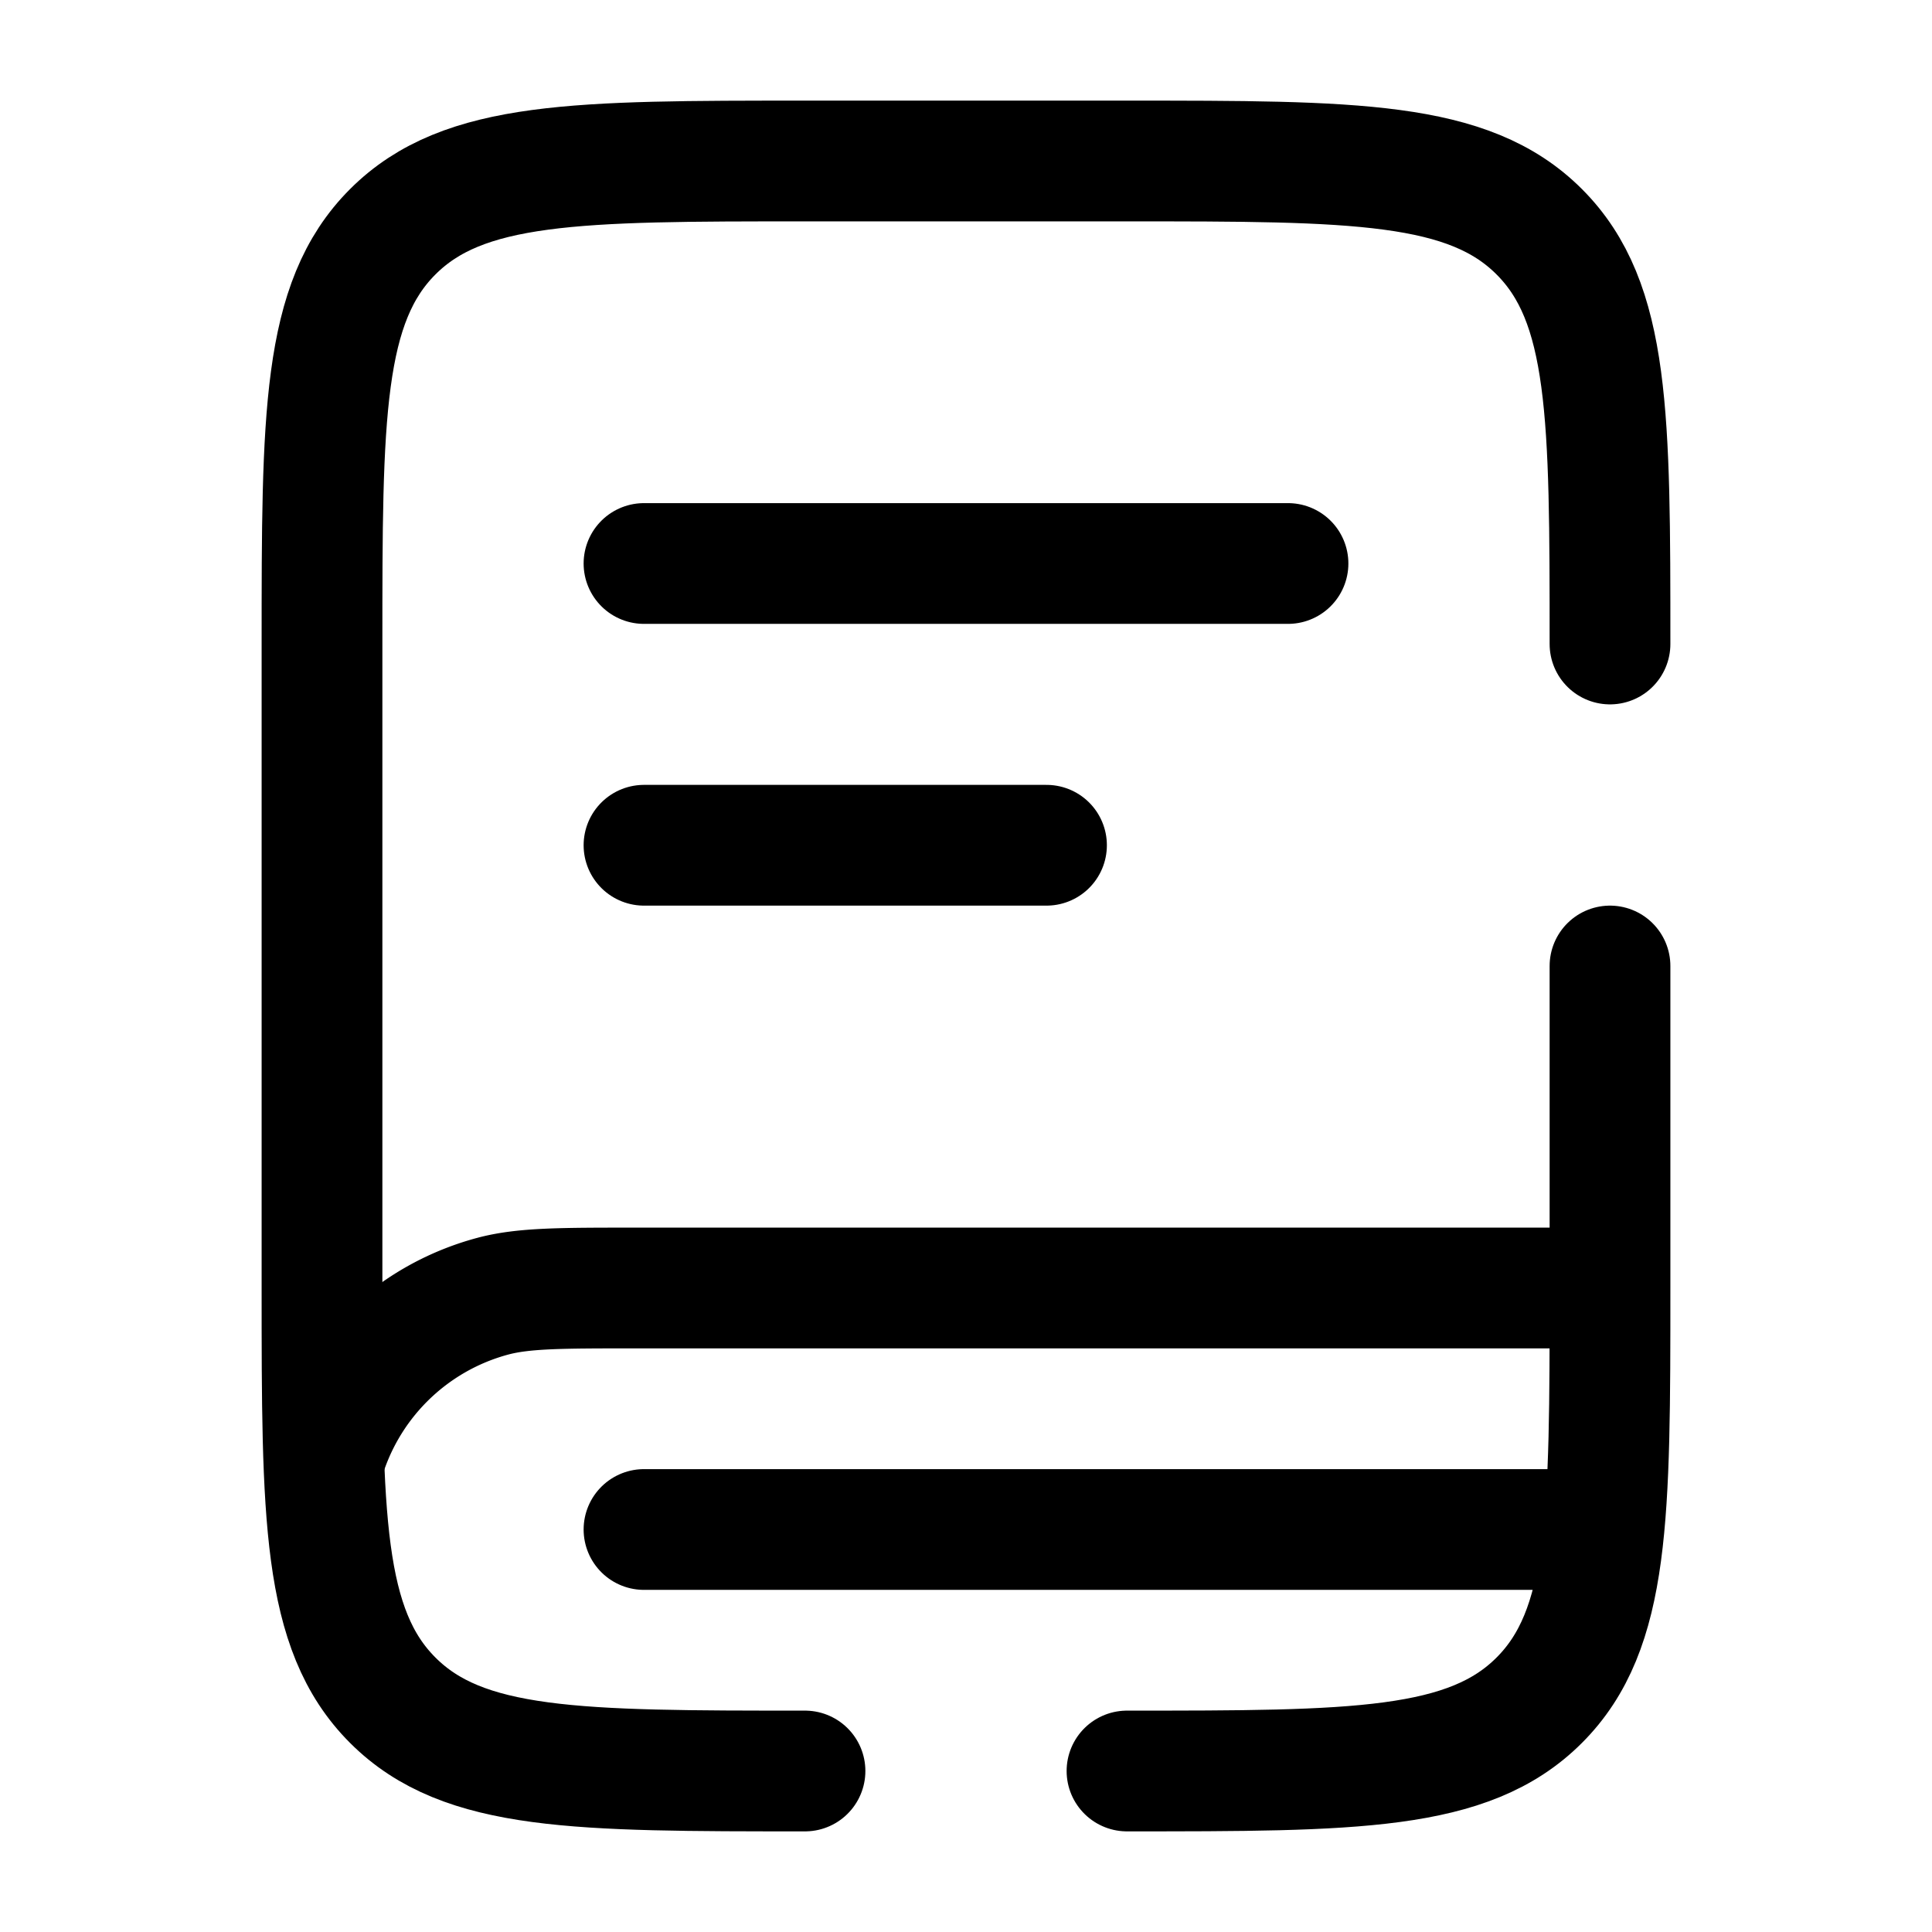
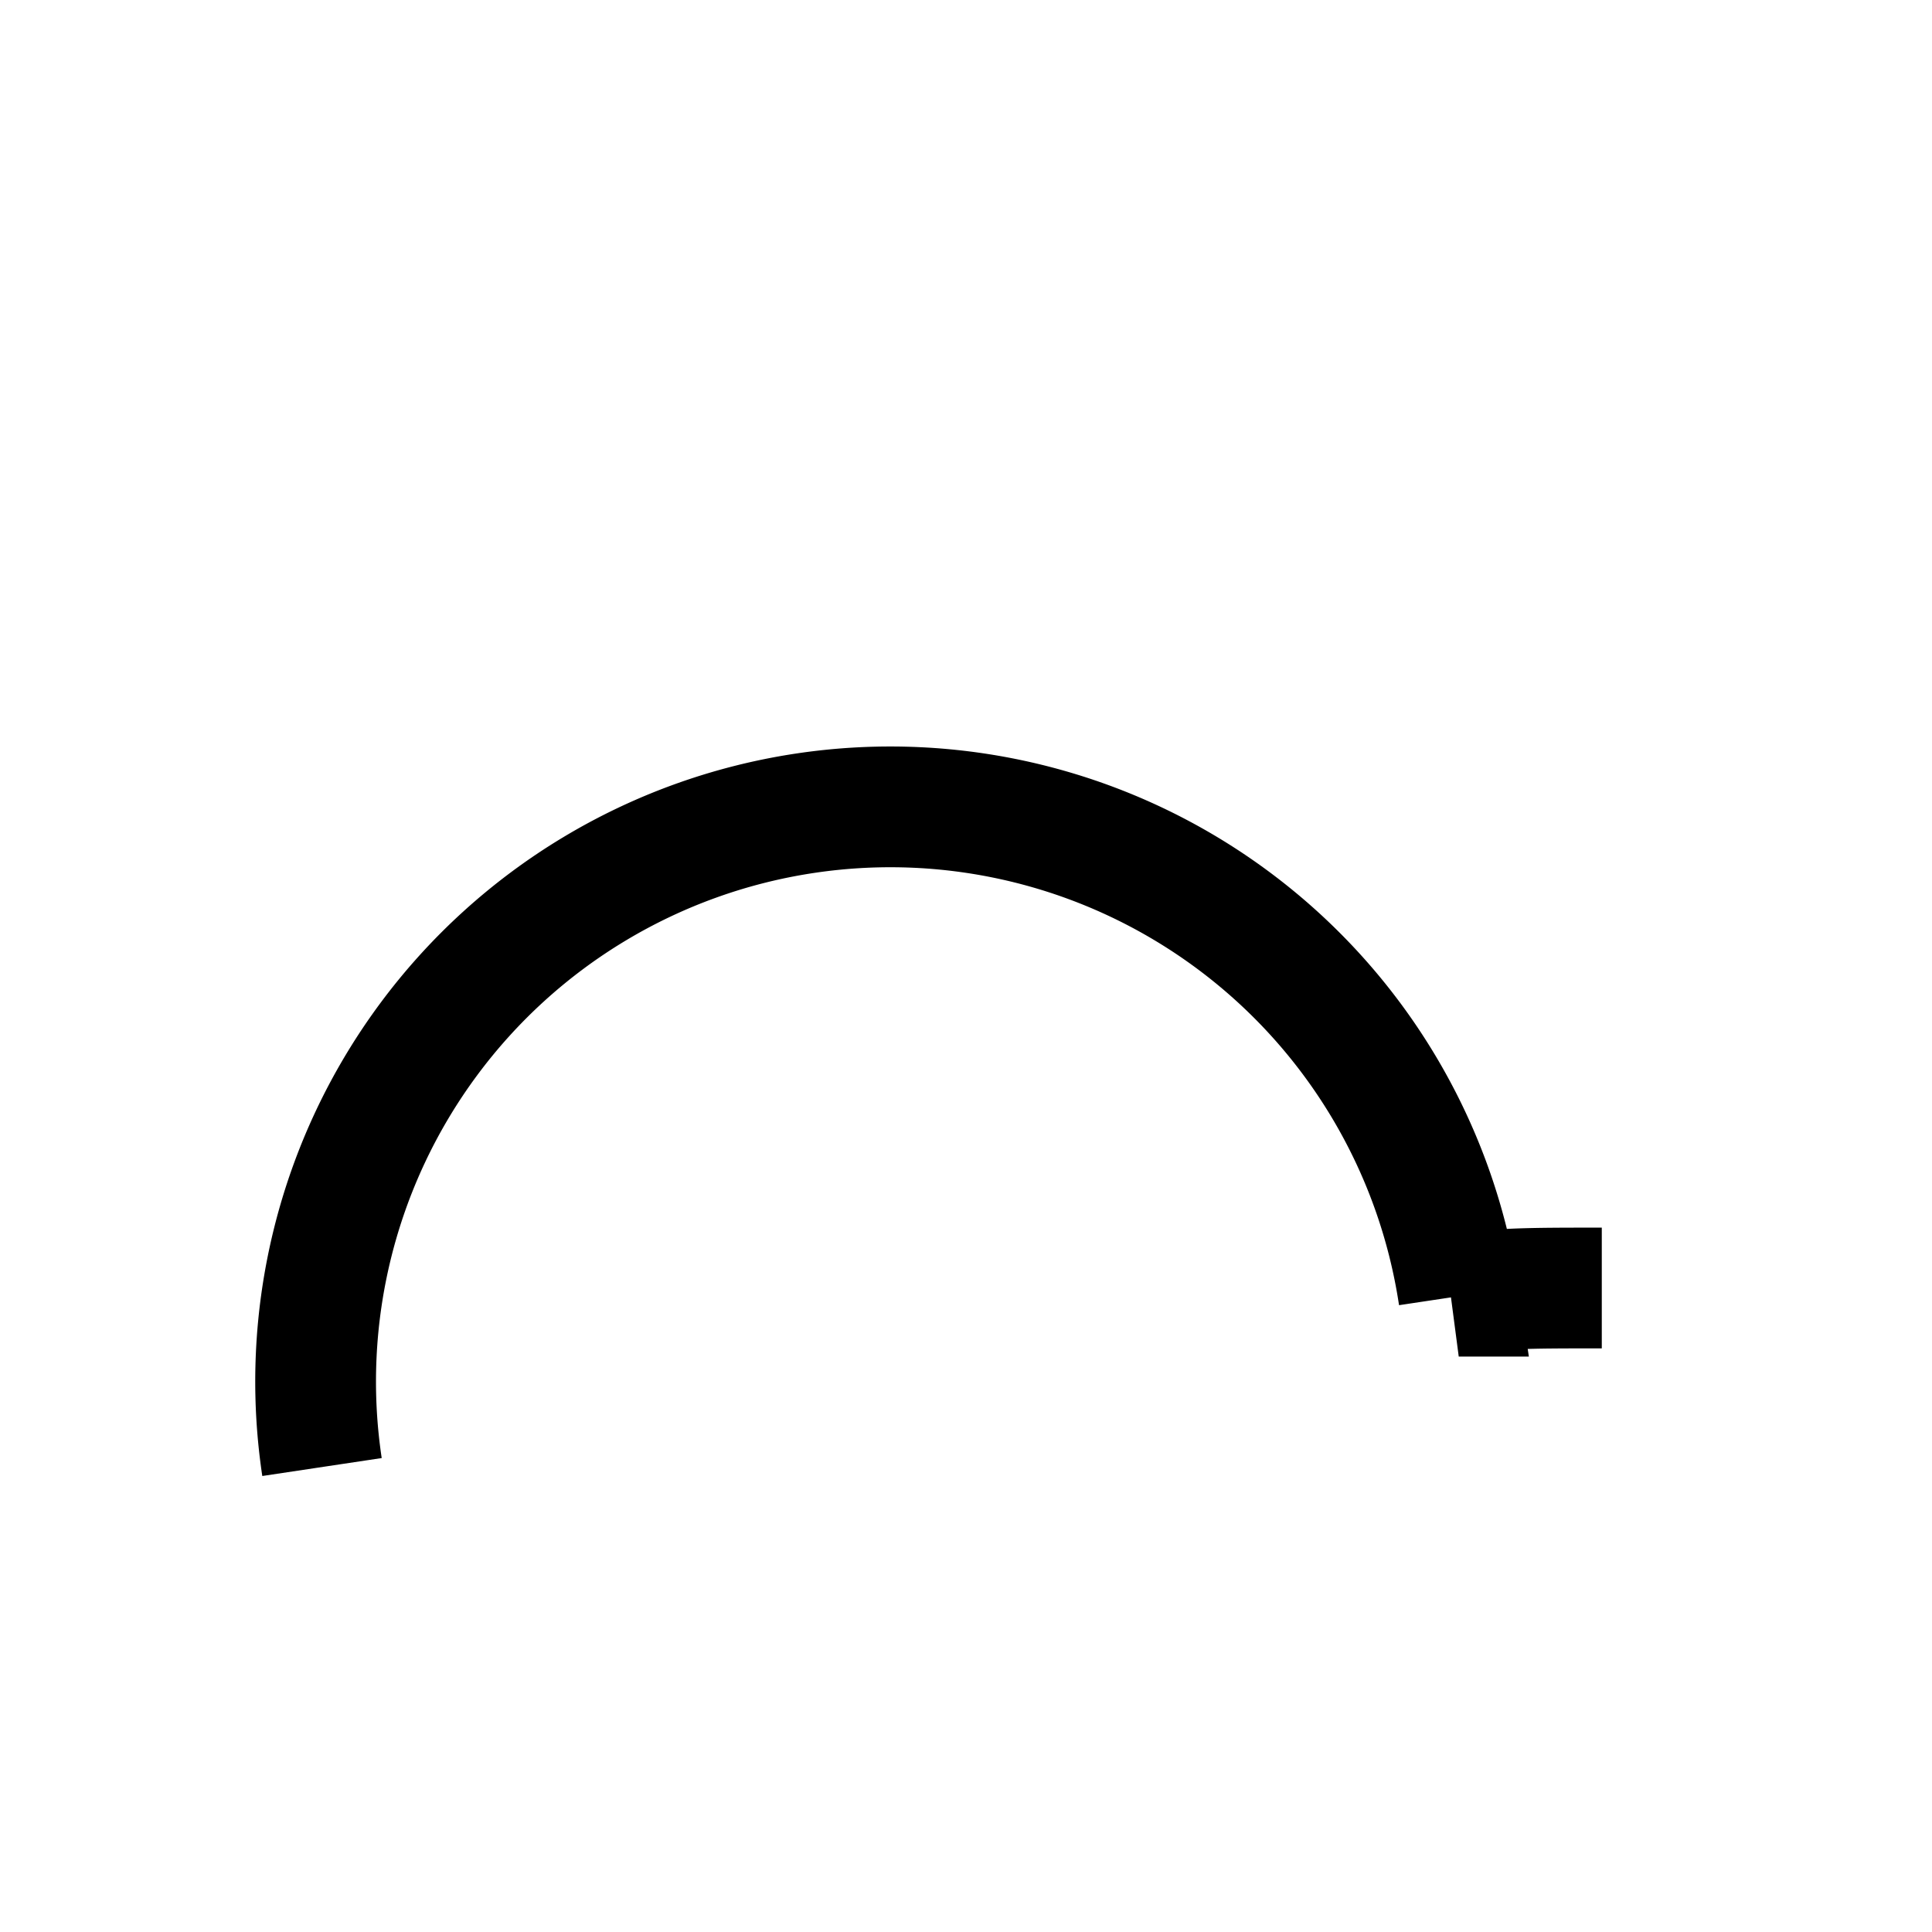
<svg xmlns="http://www.w3.org/2000/svg" width="128" height="128" viewBox="0 0 24 24">
  <g fill="none" stroke="currentColor" stroke-width="1.5">
-     <path d="M19.898 16h-12c-.93 0-1.395 0-1.777.102A3 3 0 0 0 4 18.224" />
-     <path stroke-linecap="round" d="M8 7h8m-8 3.5h5m6.5 8.5H8m2 3c-2.828 0-4.243 0-5.121-.879C4 20.243 4 18.828 4 16V8c0-2.828 0-4.243.879-5.121C5.757 2 7.172 2 10 2h4c2.828 0 4.243 0 5.121.879C20 3.757 20 5.172 20 8m-6 14c2.828 0 4.243 0 5.121-.879C20 20.243 20 18.828 20 16v-4" />
+     <path d="M19.898 16c-.93 0-1.395 0-1.777.102A3 3 0 0 0 4 18.224" />
  </g>
</svg>